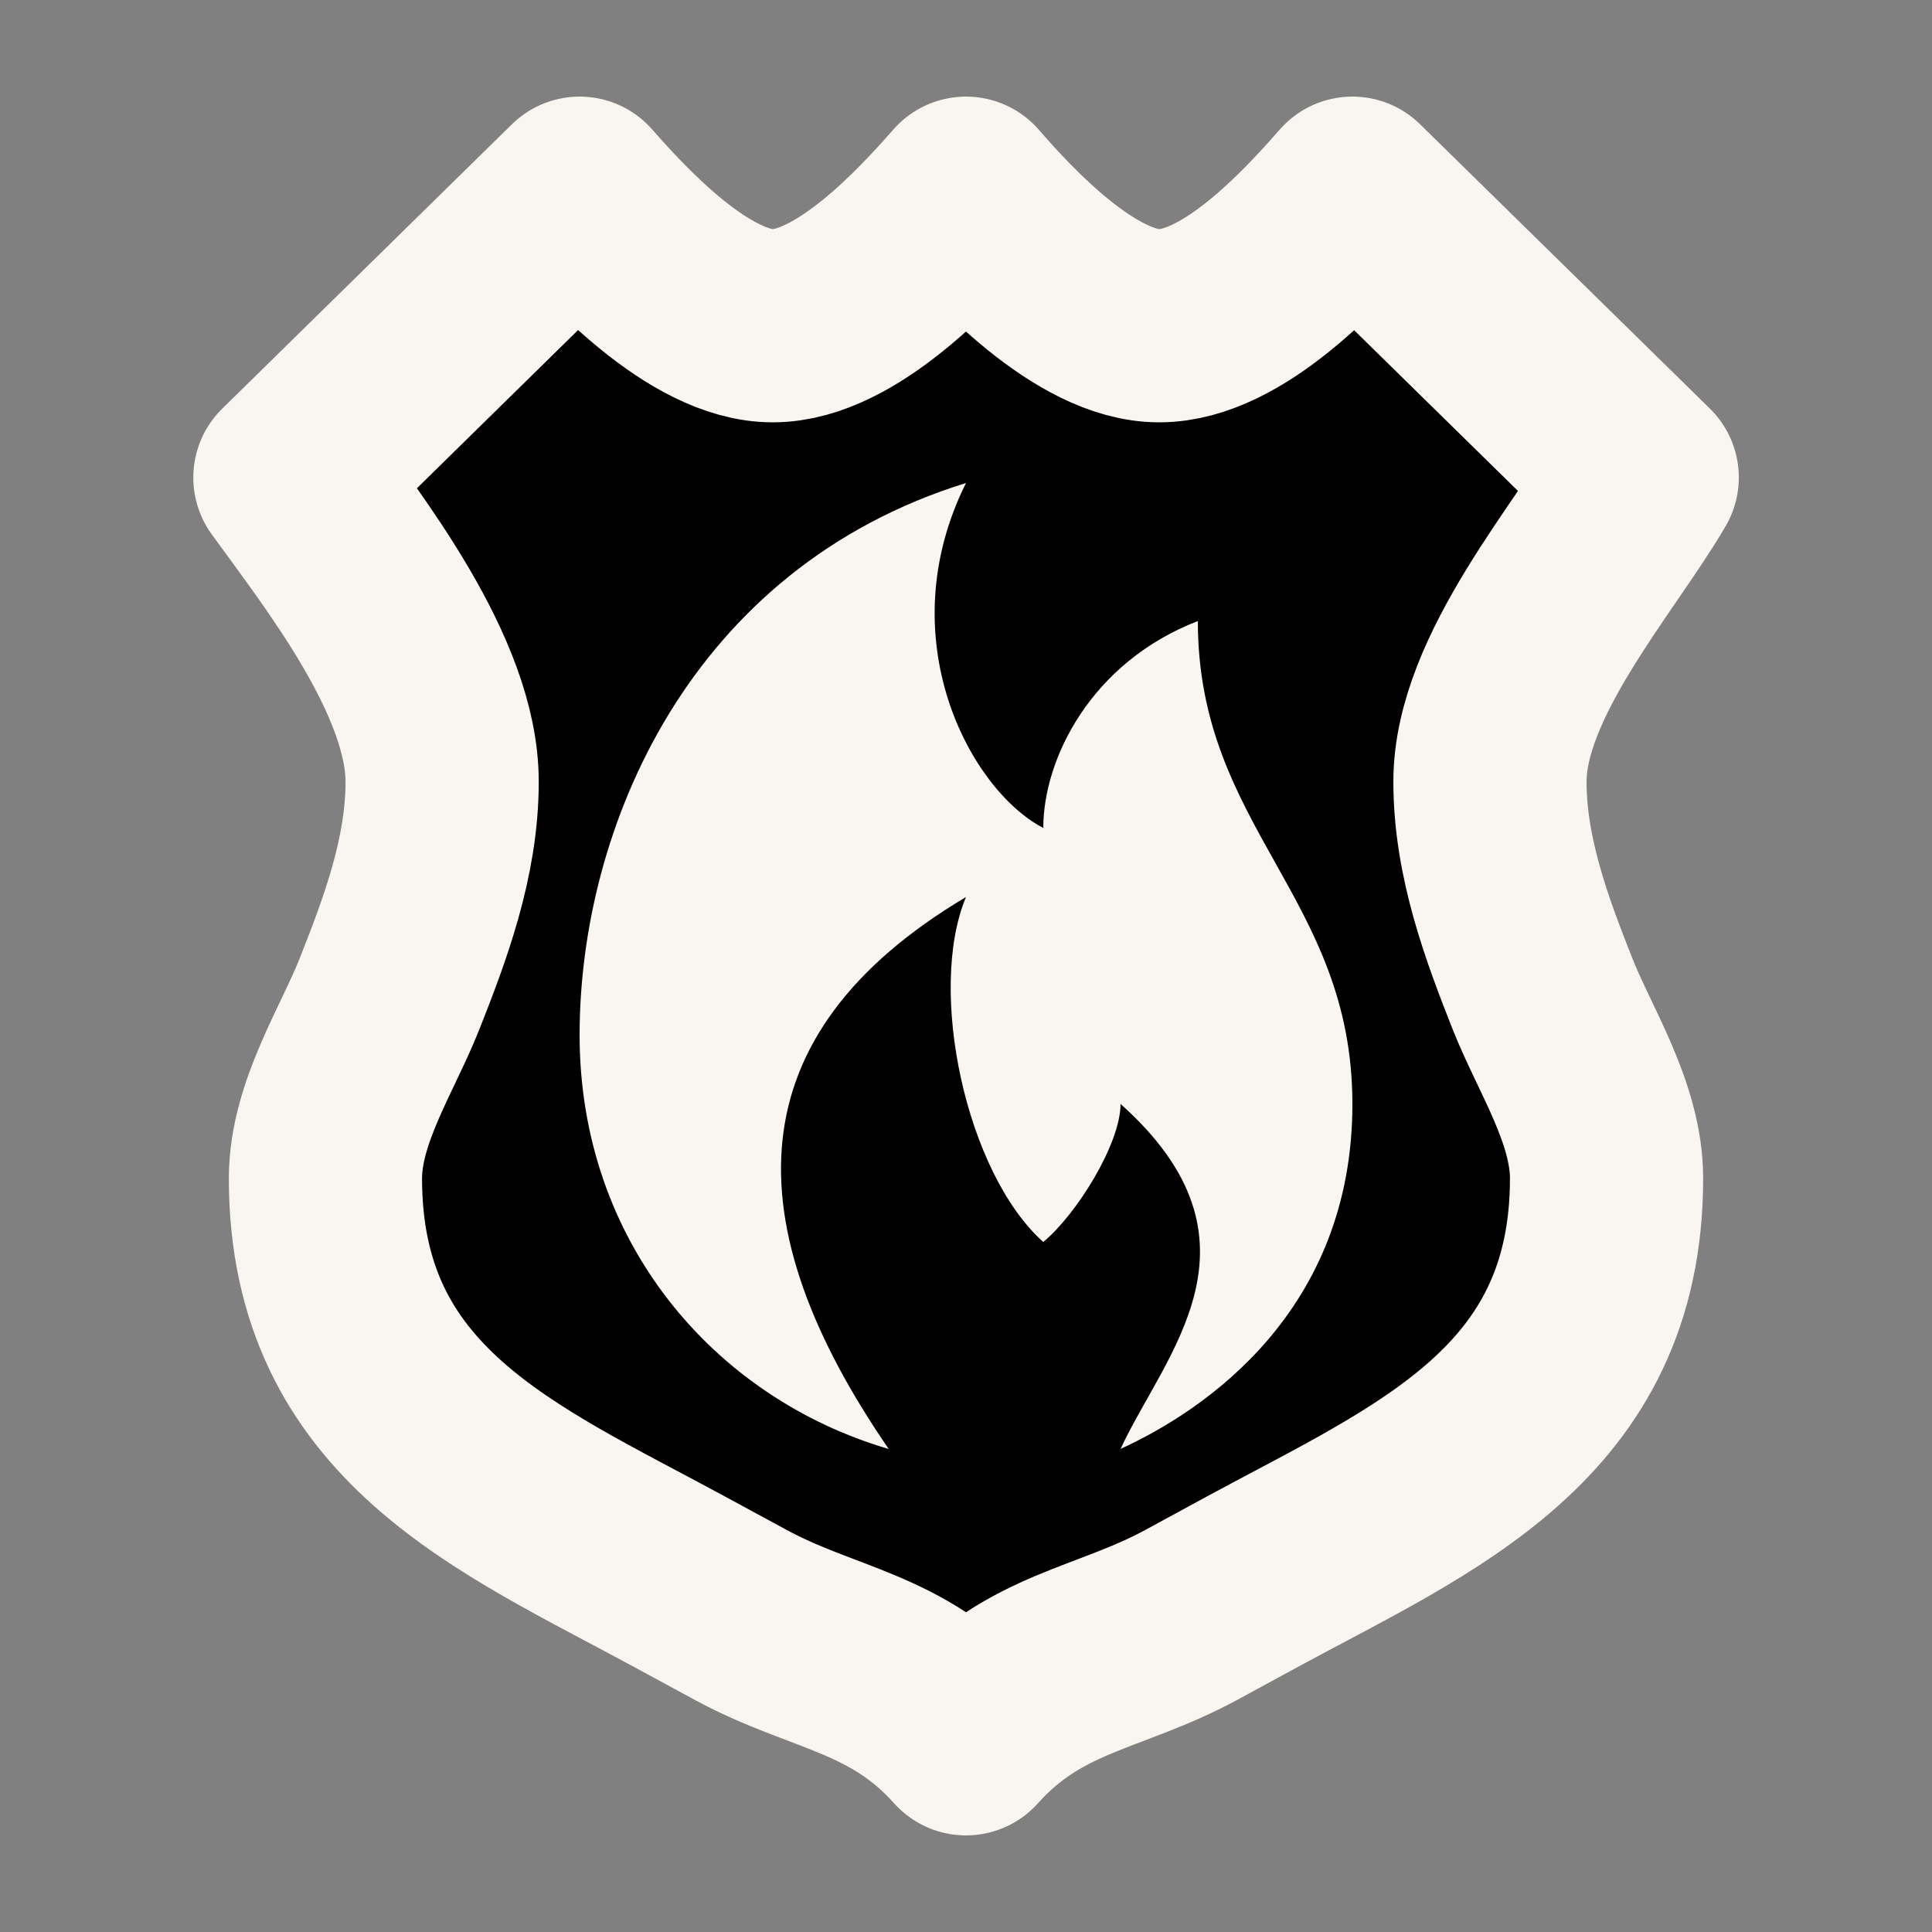
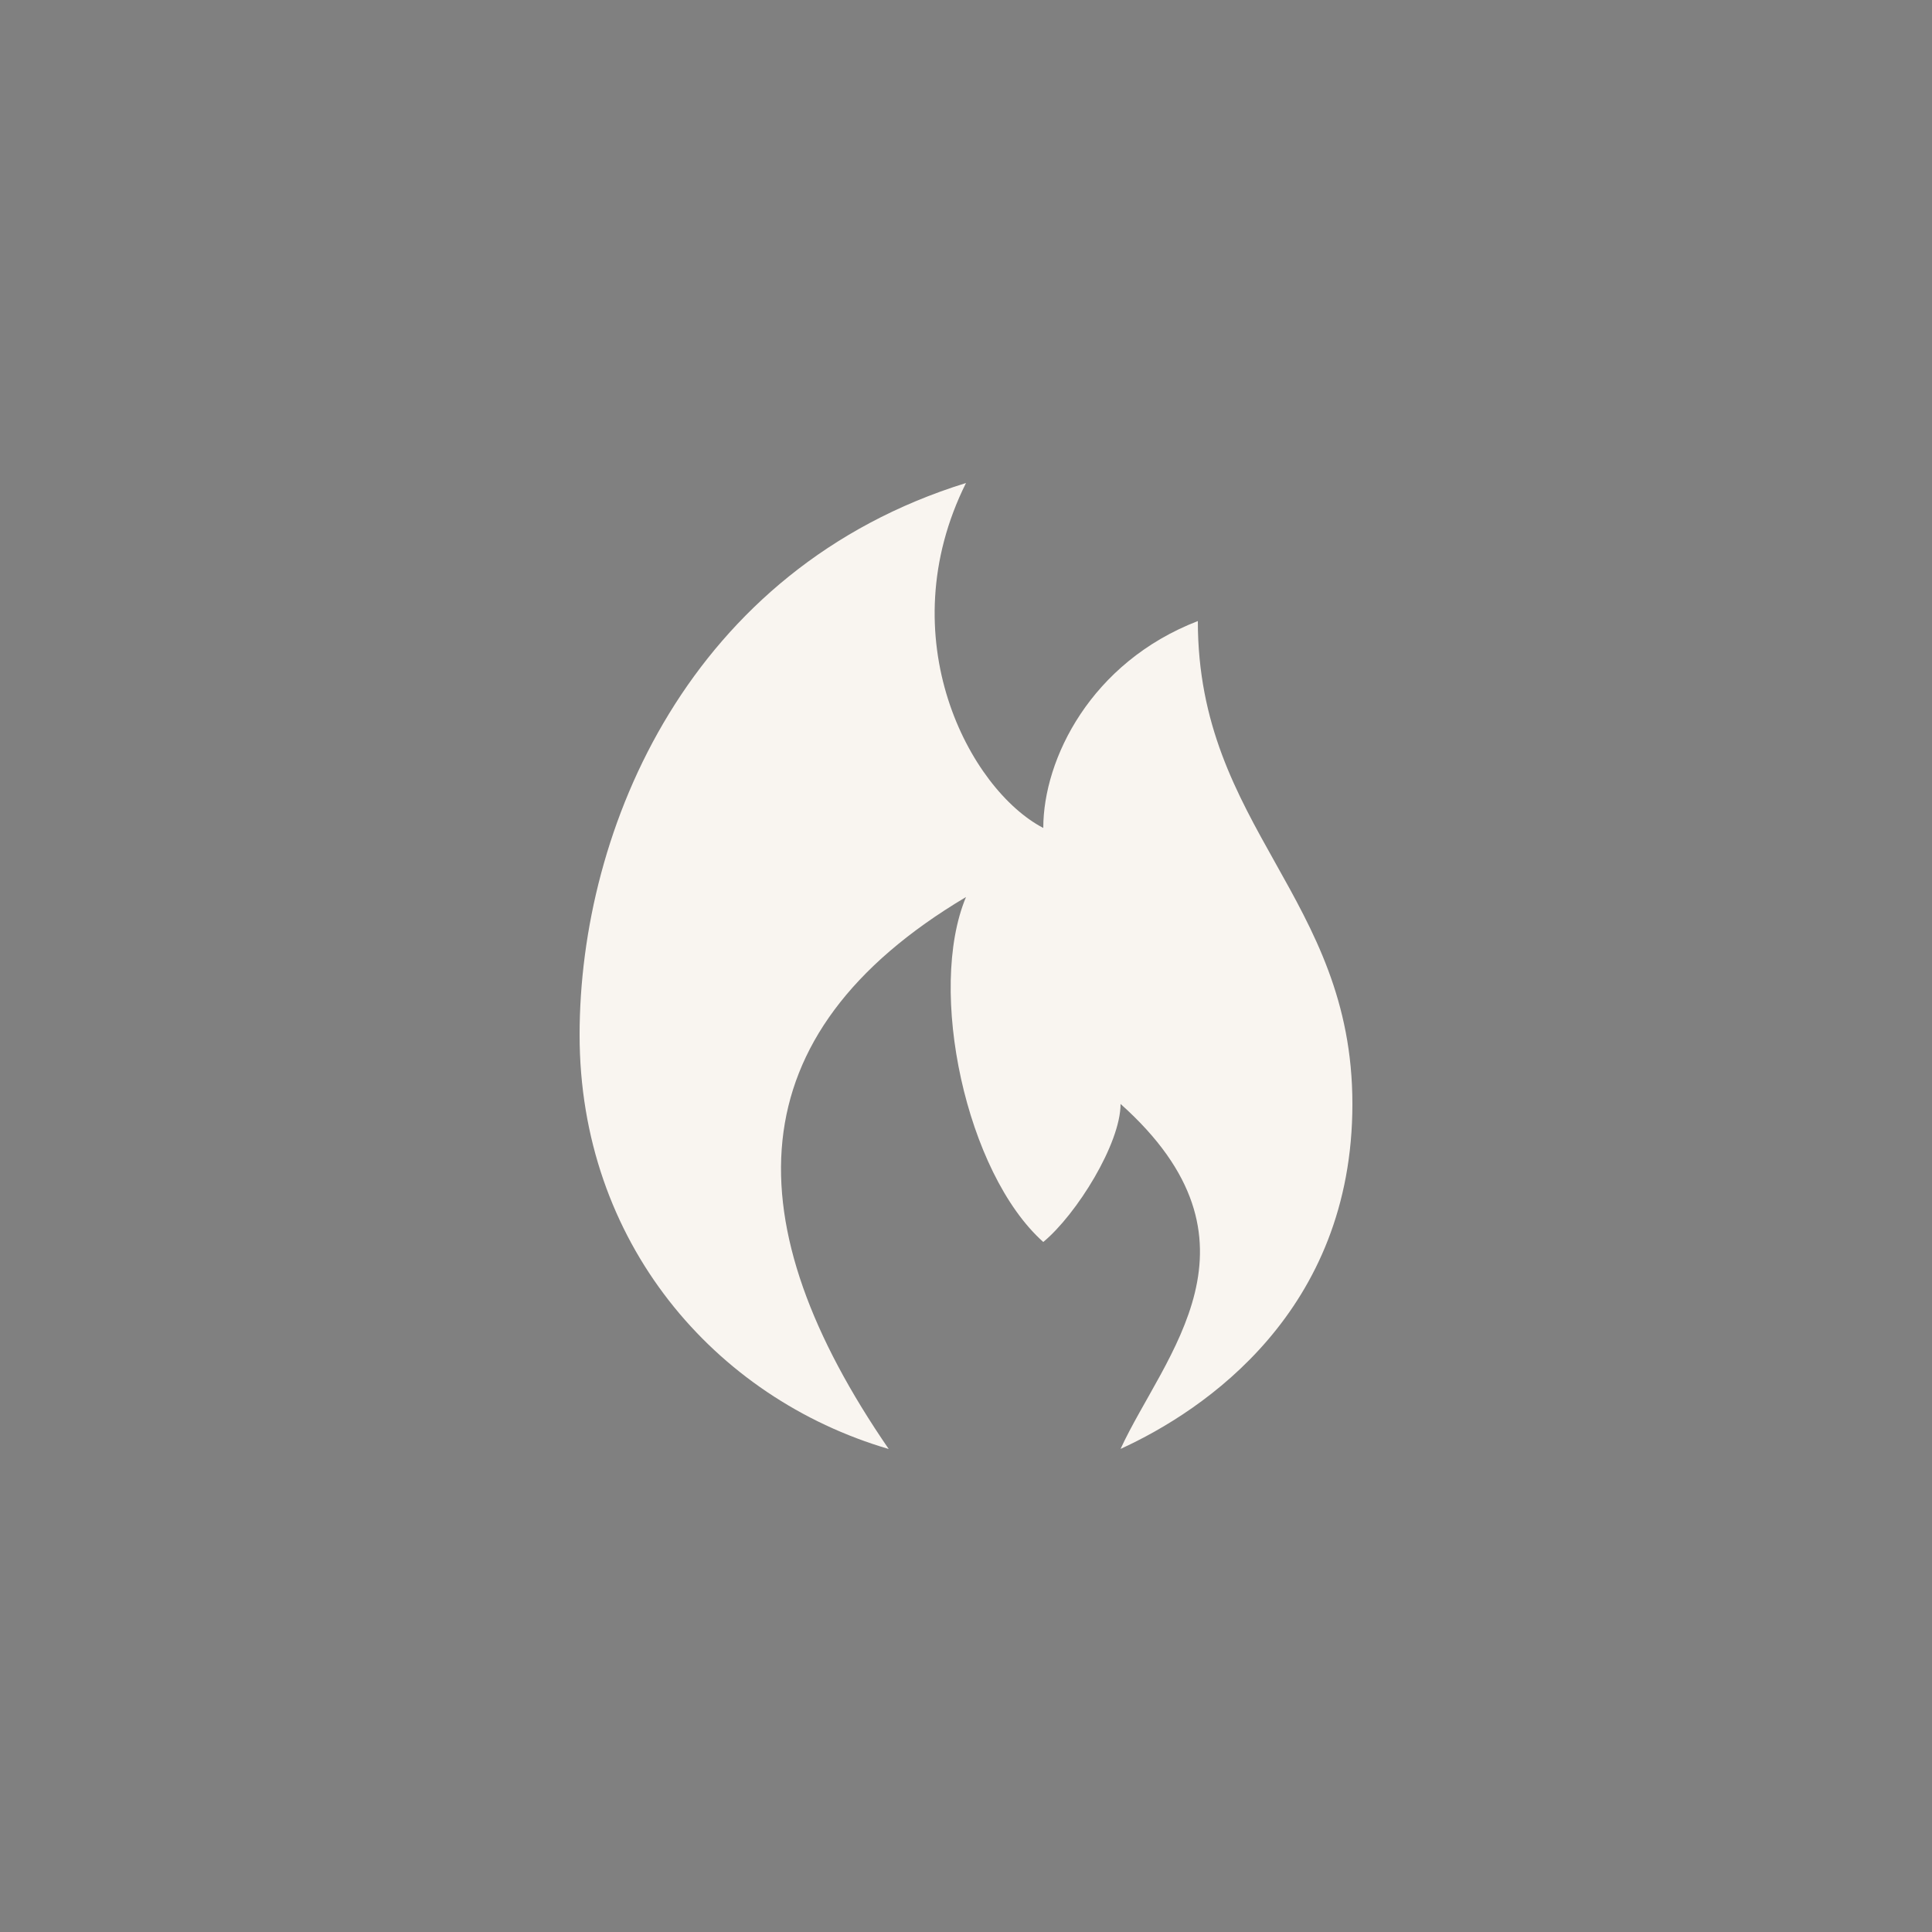
<svg xmlns="http://www.w3.org/2000/svg" width="20" height="20">
  <rect width="100%" height="100%" fill="#808080" stroke="none" />
-   <path d="M 10,2 C 10.365,2.421 11.237,3.372 12,3.372 c 0.763,0 1.596,-0.911 2,-1.372 l 3,2.943 c -0.484,0.831 -1.576,2.056 -1.576,3.149 0,0.786 0.281,1.531 0.544,2.196 0.227,0.575 0.663,1.231 0.663,1.91 0,2.441 -1.879,3.207 -3.658,4.171 L 12.333,16.717 C 11.481,17.179 10.716,17.2 10,18 9.284,17.2 8.519,17.18 7.667,16.717 L 7.027,16.37 C 5.248,15.405 3.369,14.64 3.369,12.199 c 0,-0.68 0.436,-1.335 0.663,-1.91 0.263,-0.665 0.545,-1.41 0.545,-2.196 0,-1.093 -1.026,-2.389 -1.576,-3.149 L 6,2 c 0.368,0.419 1.237,1.372 2,1.372 0.763,0 1.619,-0.938 2,-1.372 z" fill="#fff" fill-rule="evenodd" stroke="#000" stroke-linecap="round" stroke-linejoin="round" stroke-miterlimit="3.864" stroke-width="1.178" style="fill:#000;fill-opacity:1;stroke:#f9f5f0;stroke-width:2;stroke-miterlimit:3.864;stroke-dasharray:none;stroke-opacity:1;paint-order:stroke markers fill" />
  <path d="M 10,5 C 7.139,5.887 6,8.571 6,10.714 6,12.857 7.396,14.471 9.2,15 7.6,12.672 7.6,10.714 10,9.286 c -0.404,0.966 0,2.857 0.8,3.571 0.345,-0.286 0.8,-1.018 0.8,-1.429 1.6,1.429 0.45,2.595 0,3.571 C 12.471,14.601 14,13.571 14,11.429 14,9.286 12.4,8.571 12.4,6.429 11.293,6.857 10.8,7.857 10.8,8.571 10.038,8.174 9.2,6.605 10,5 Z" style="fill:#f9f5f0;fill-opacity:1;stroke-width:.756" />
</svg>